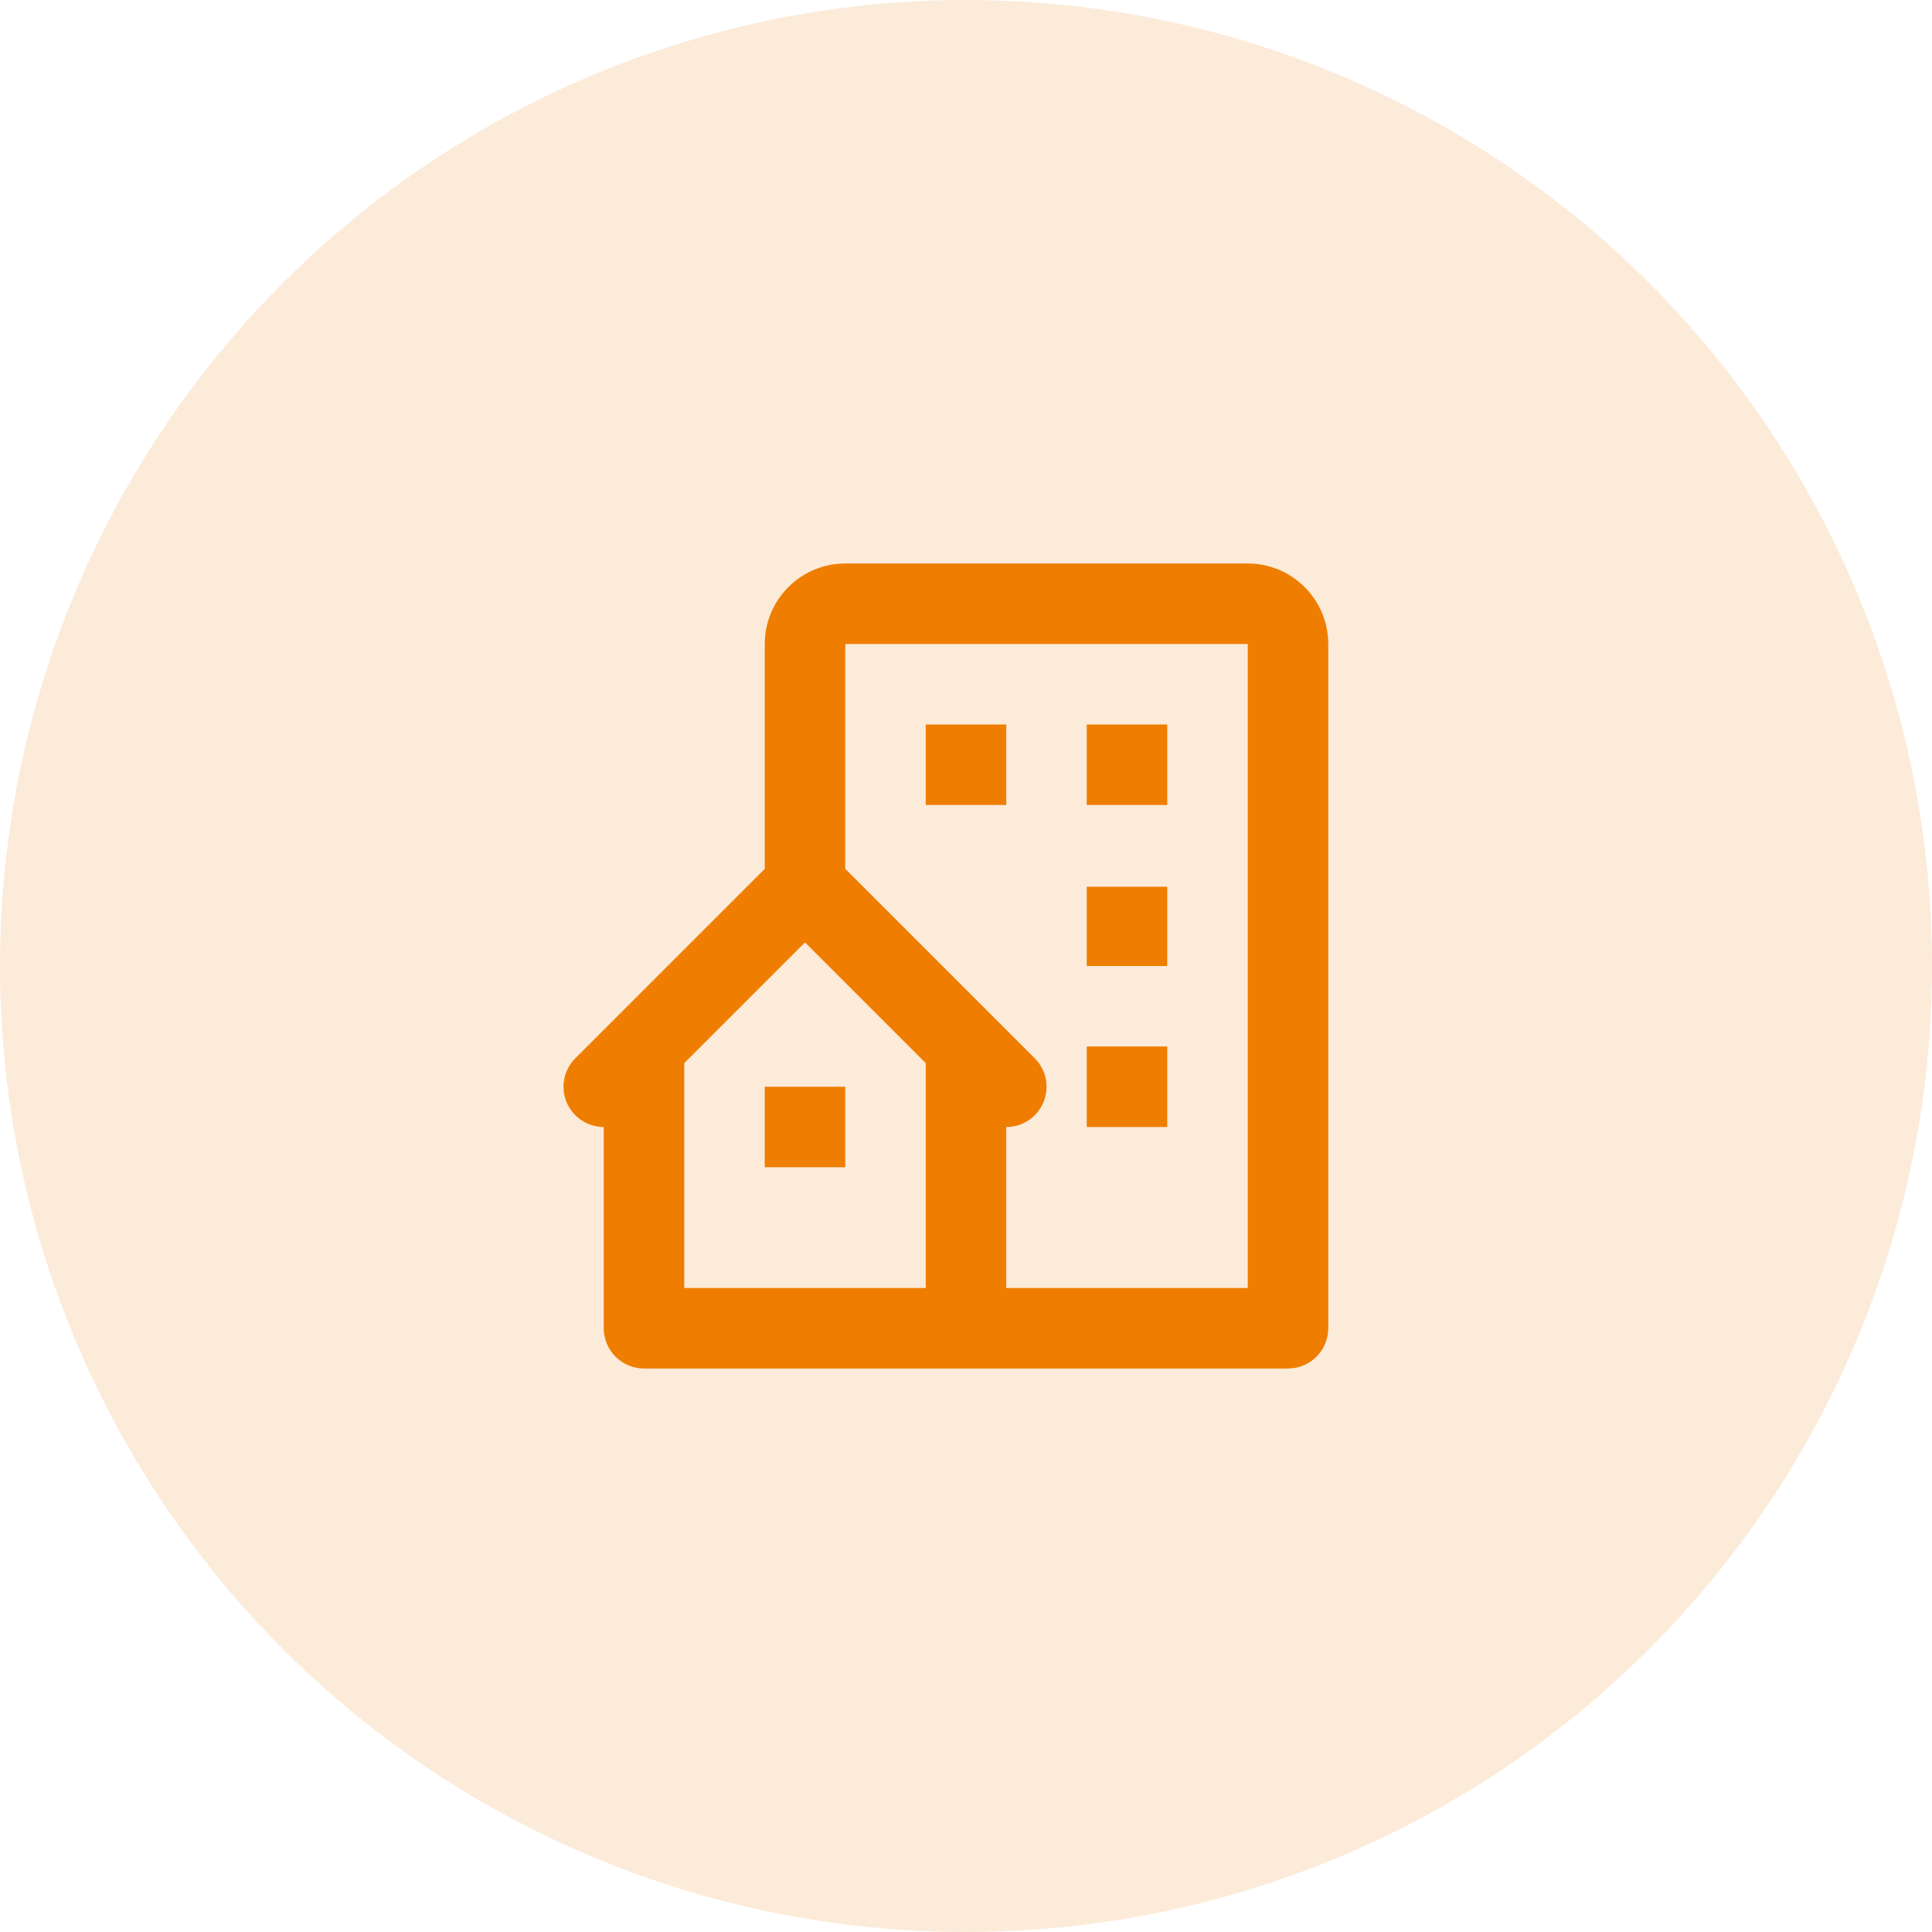
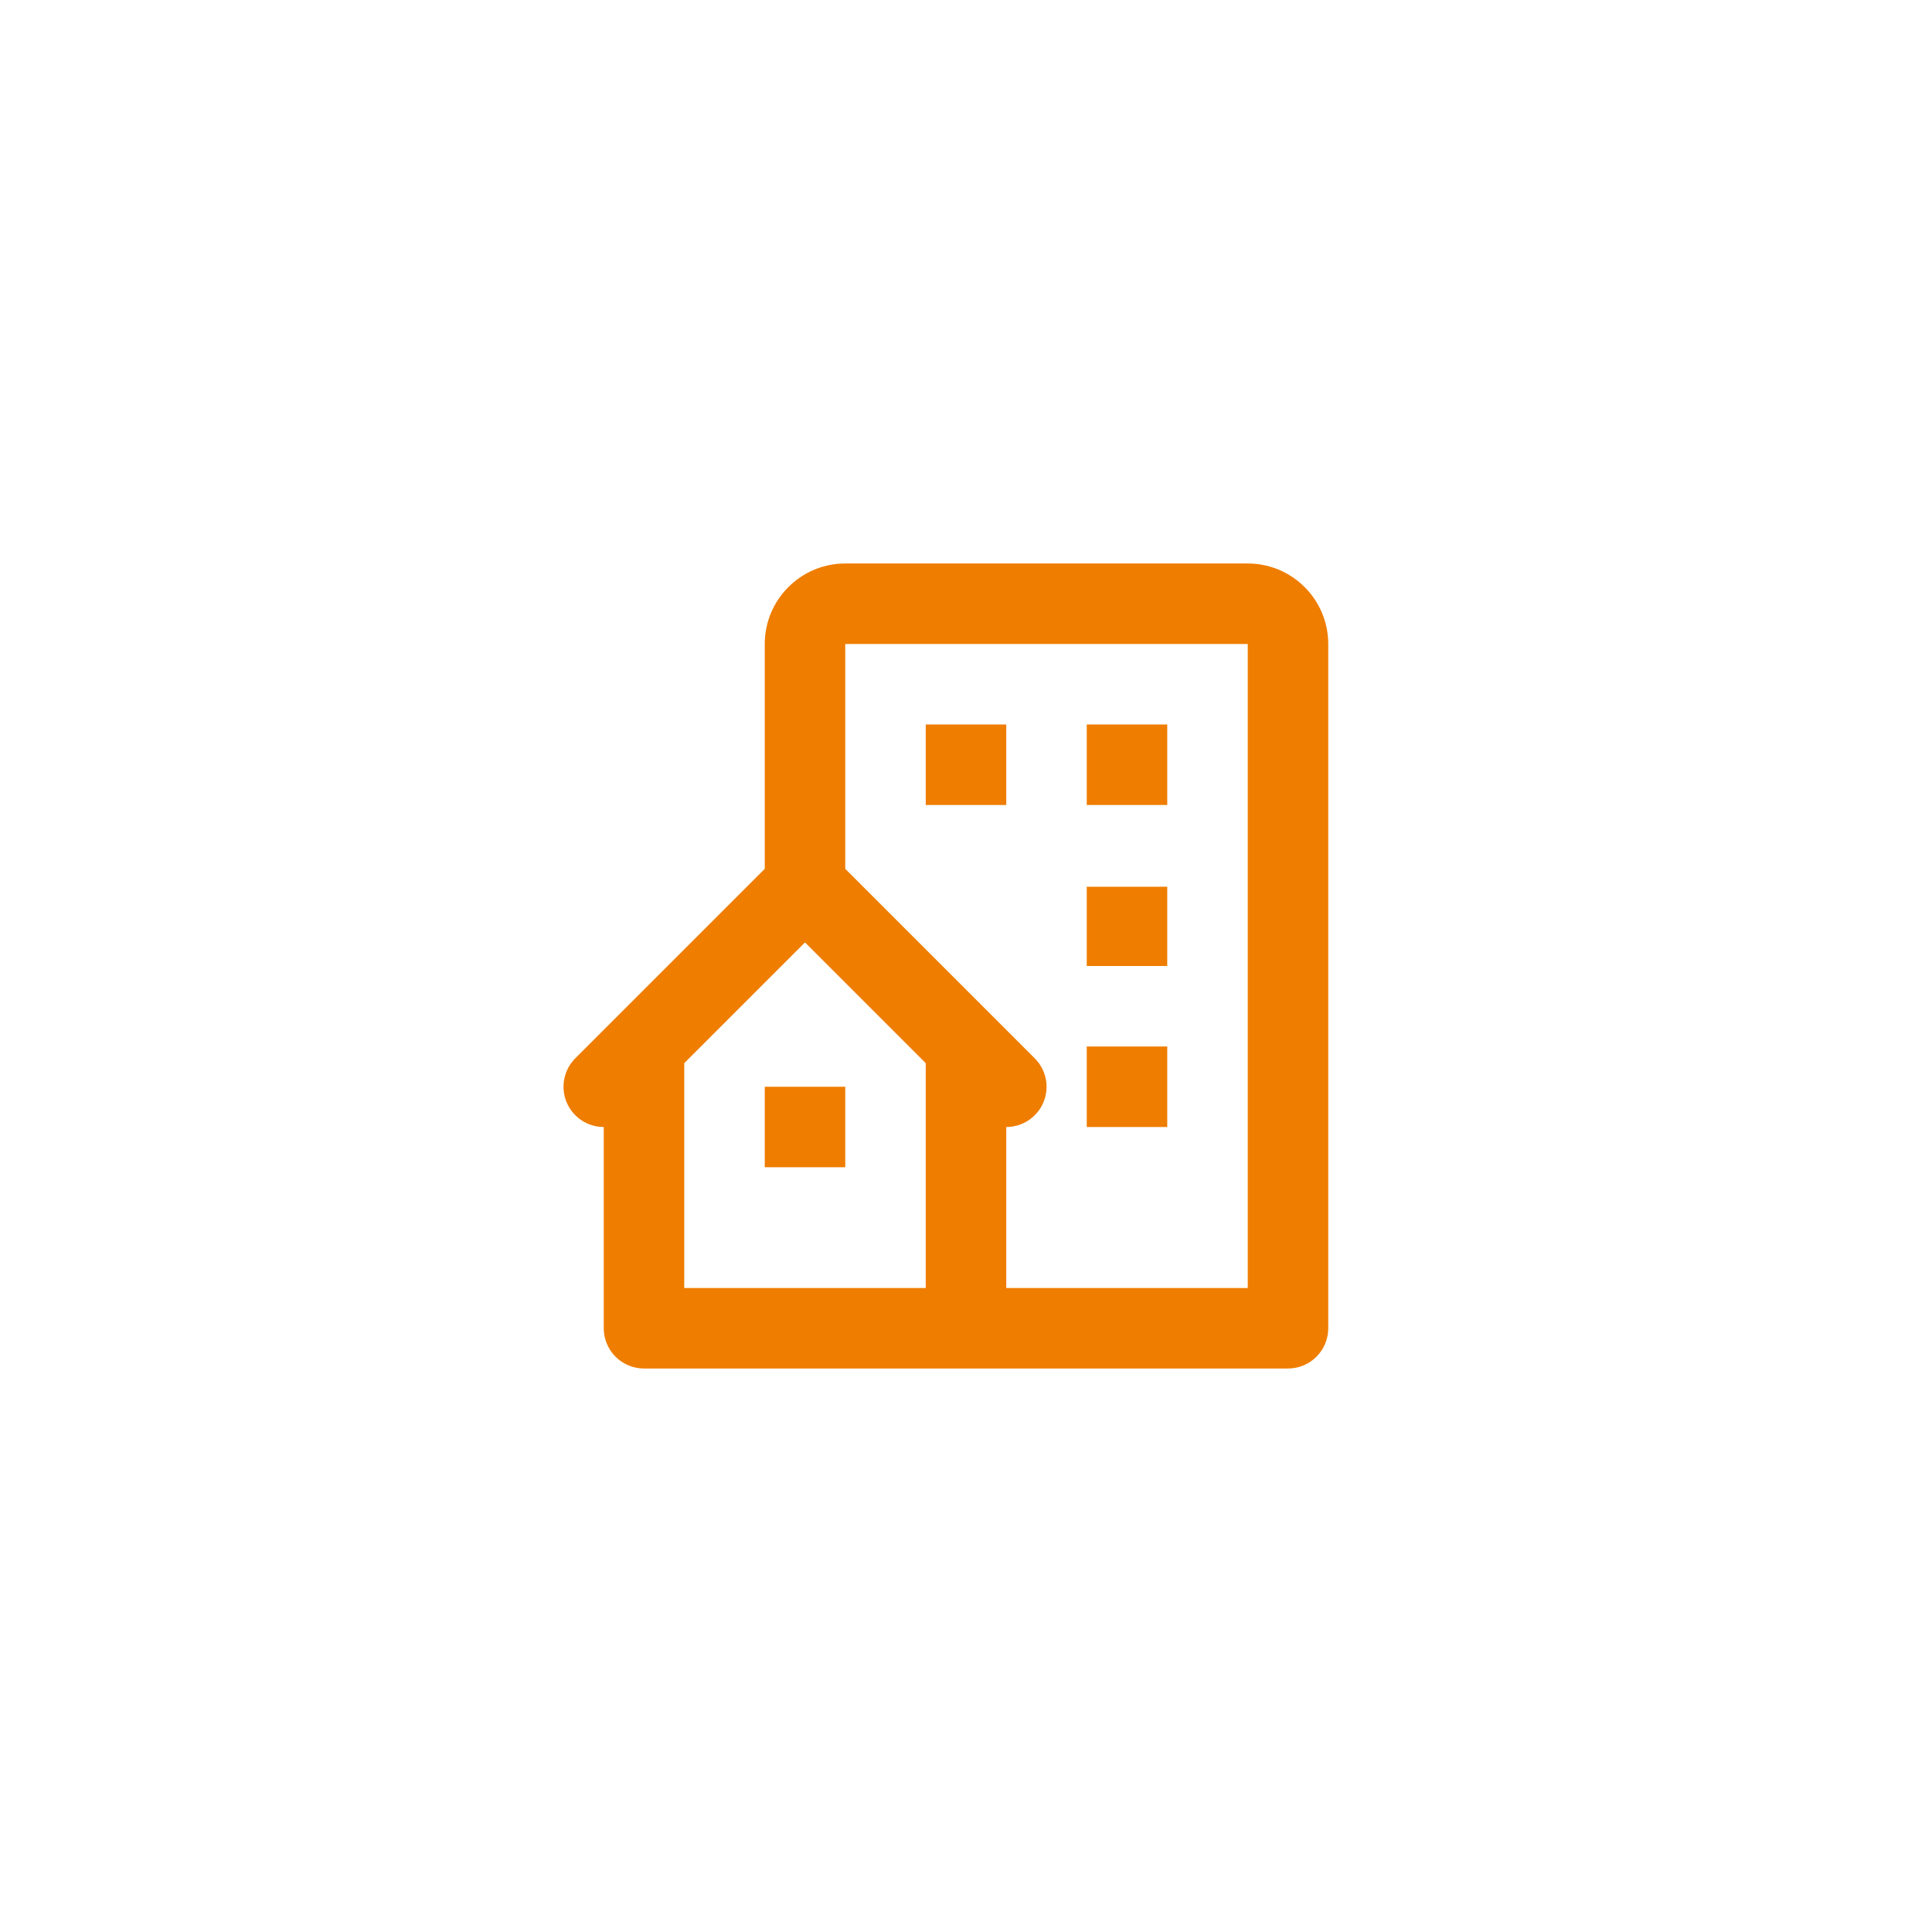
<svg xmlns="http://www.w3.org/2000/svg" width="80" height="80" viewBox="0 0 80 80" fill="none">
-   <circle cx="40" cy="40" r="40" fill="#EF7D00" fill-opacity="0.15" />
  <path d="M51.667 23.333H35C33.162 23.333 31.667 24.828 31.667 26.667V35.977L23.822 43.822C23.589 44.055 23.43 44.352 23.366 44.675C23.301 44.998 23.334 45.333 23.46 45.638C23.587 45.942 23.8 46.203 24.074 46.386C24.348 46.569 24.67 46.667 25 46.667V55C25 55.442 25.176 55.866 25.488 56.179C25.801 56.491 26.225 56.667 26.667 56.667H53.333C53.775 56.667 54.199 56.491 54.512 56.179C54.824 55.866 55 55.442 55 55V26.667C55 24.828 53.505 23.333 51.667 23.333ZM38.333 53.333H28.333V44.023L33.333 39.023L38.333 44.023V53.333ZM51.667 53.333H41.667V46.667C41.997 46.667 42.319 46.57 42.594 46.387C42.868 46.204 43.082 45.944 43.209 45.639C43.335 45.334 43.368 44.998 43.303 44.675C43.238 44.352 43.079 44.054 42.845 43.822L35 35.977V26.667H51.667V53.333Z" fill="#EF7D00" />
  <path d="M38.333 30H41.667V33.333H38.333V30ZM45 30H48.333V33.333H45V30ZM45 36.718H48.333V40H45V36.718ZM45 43.333H48.333V46.667H45V43.333ZM31.667 45H35V48.333H31.667V45Z" fill="#EF7D00" />
</svg>